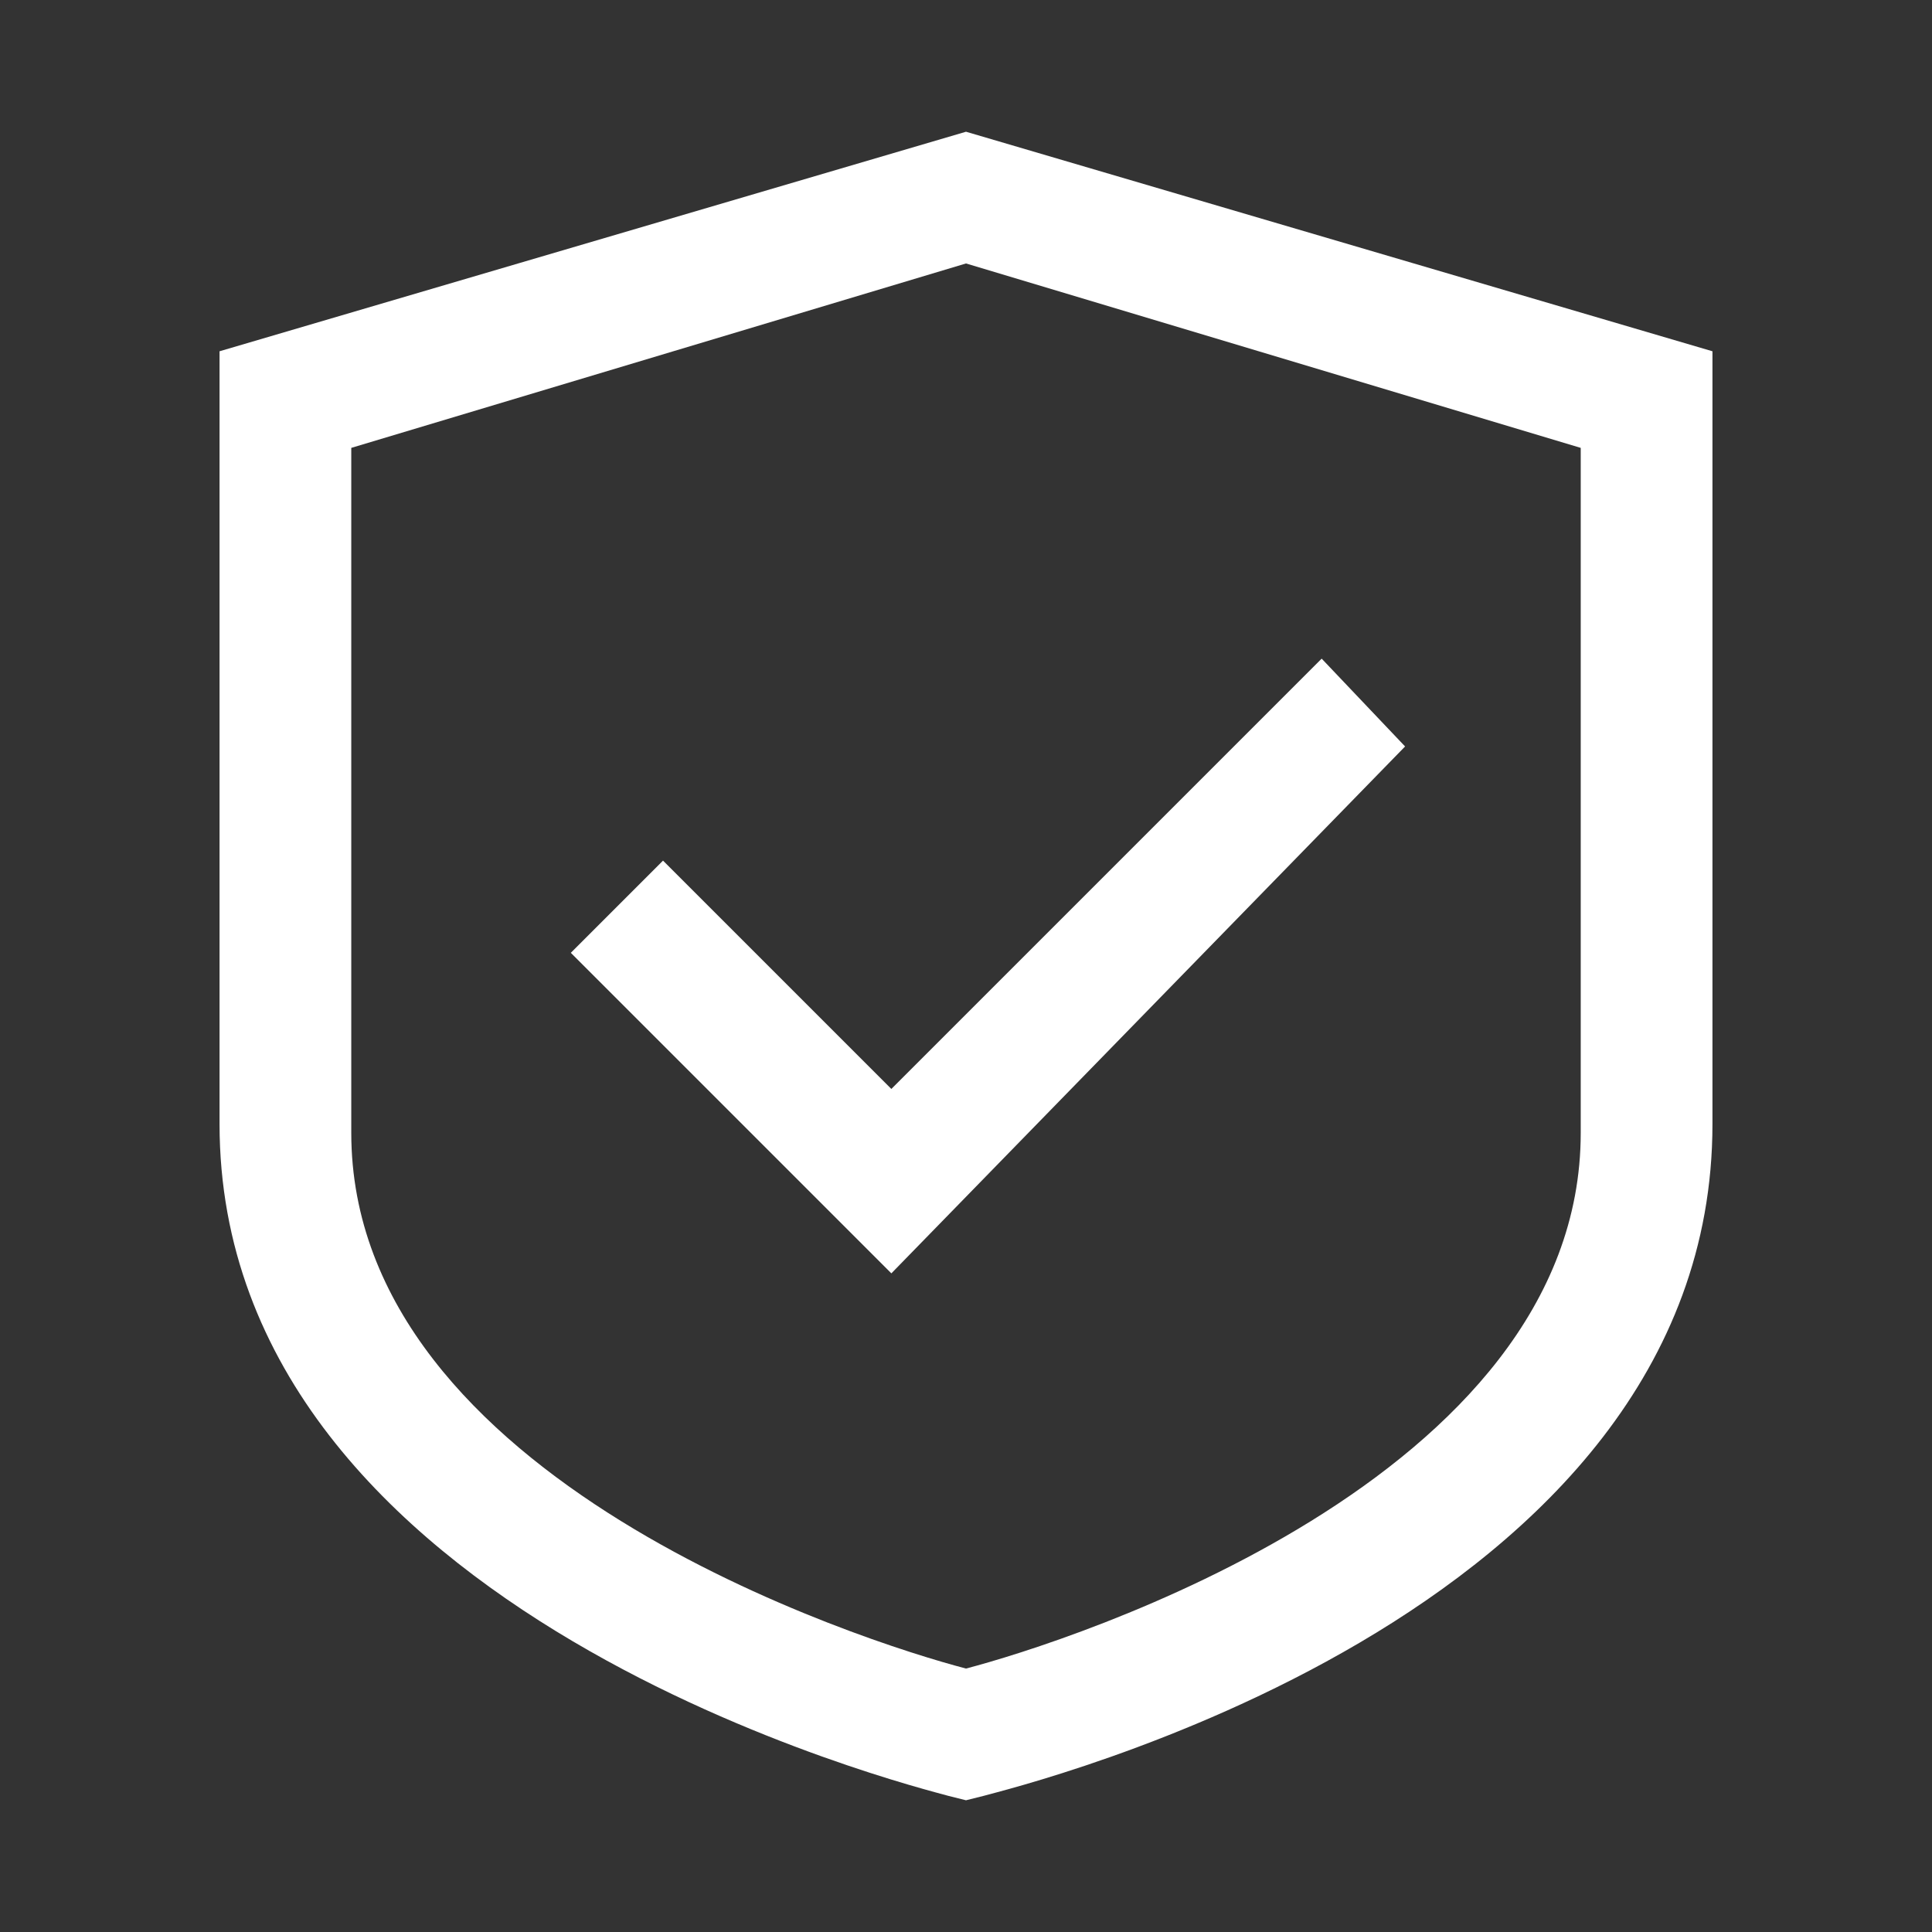
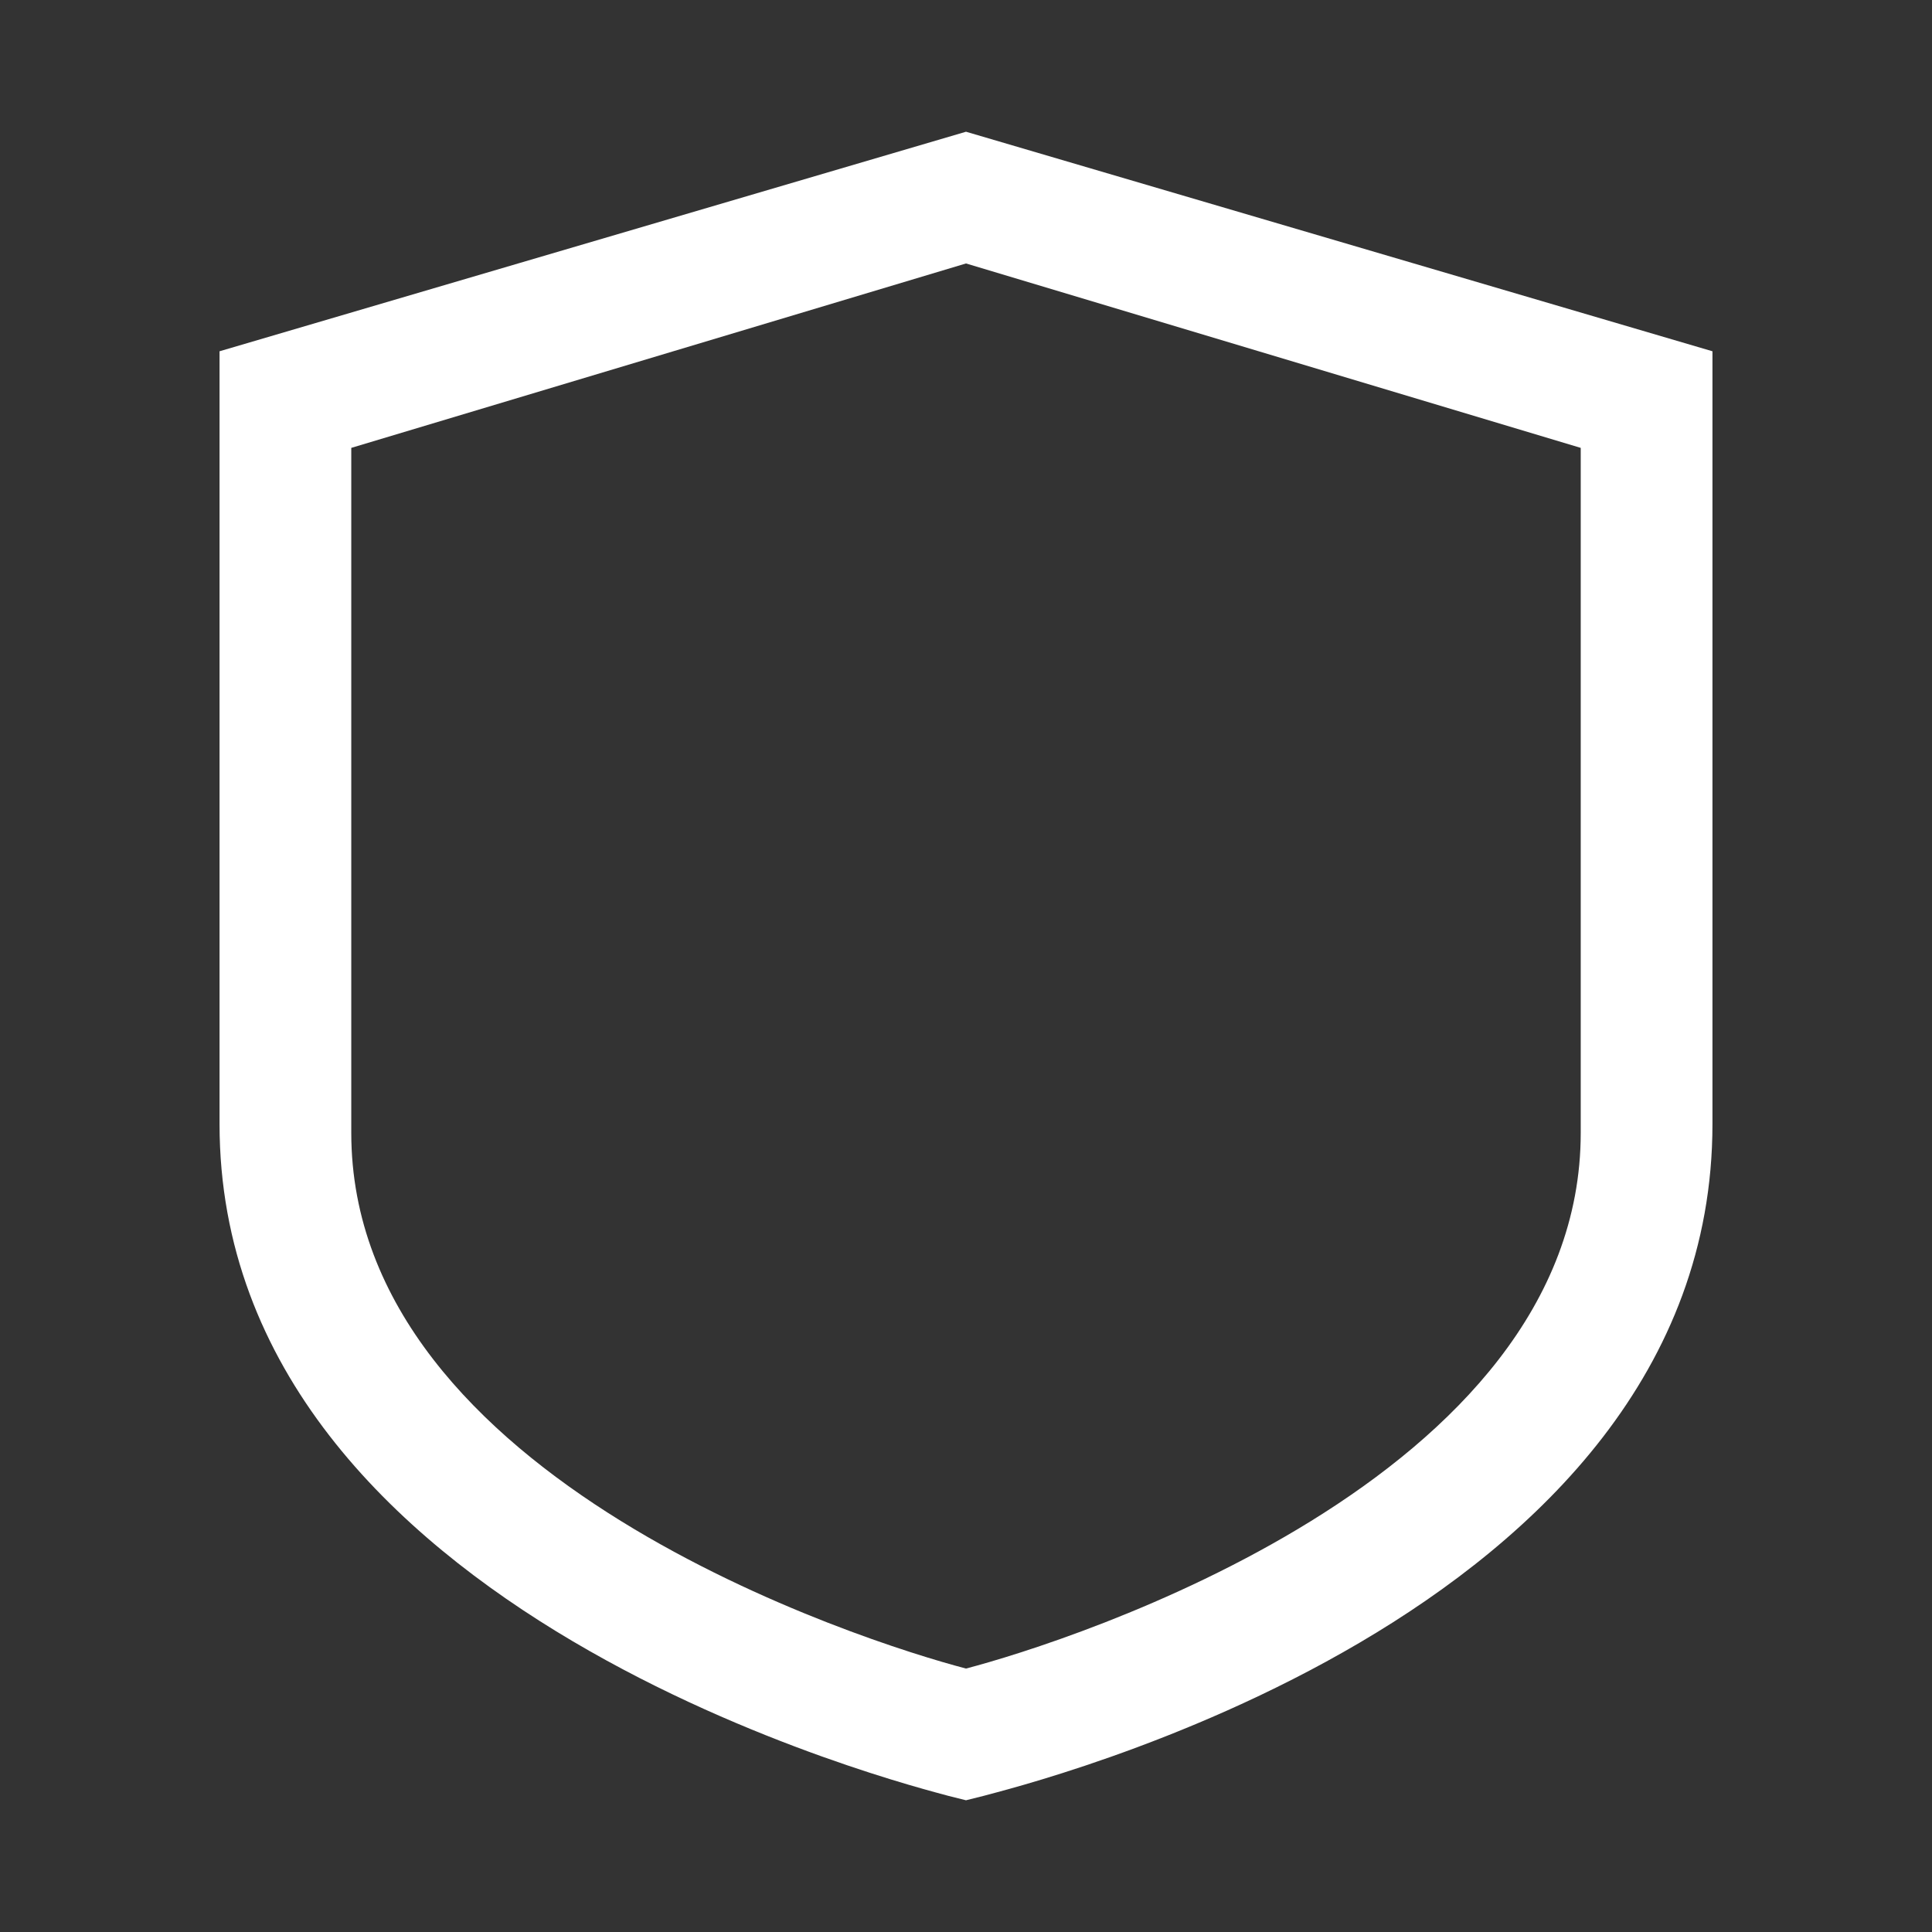
<svg xmlns="http://www.w3.org/2000/svg" version="1.1" id="图层_1" x="0px" y="0px" viewBox="0 0 44 44" style="enable-background:new 0 0 44 44;" xml:space="preserve">
  <rect x="0" y="0" width="44" height="44" fill="#333333" stroke="none" />
  <style type="text/css">
	.st0{fill:#FFFFFF;}
</style>
-   <path class="st0" d="M15.1,19.6L13,21.7l7.3,7.3L32,17l-1.9-2l-9.8,9.8L15.1,19.6z" />
  <path class="st0" d="M22,3L5,8v17.6c0,11.2,15.9,15.1,16.6,15.3L22,41l0.4-0.1C23.1,40.7,39,36.9,39,25.6V8L22,3z M36,25.8  c0,7.9-11.7,11.6-14,12.2c-2.3-0.6-14-4.3-14-12.2V10.2L22,6l14,4.2V25.8L36,25.8z" />
</svg>